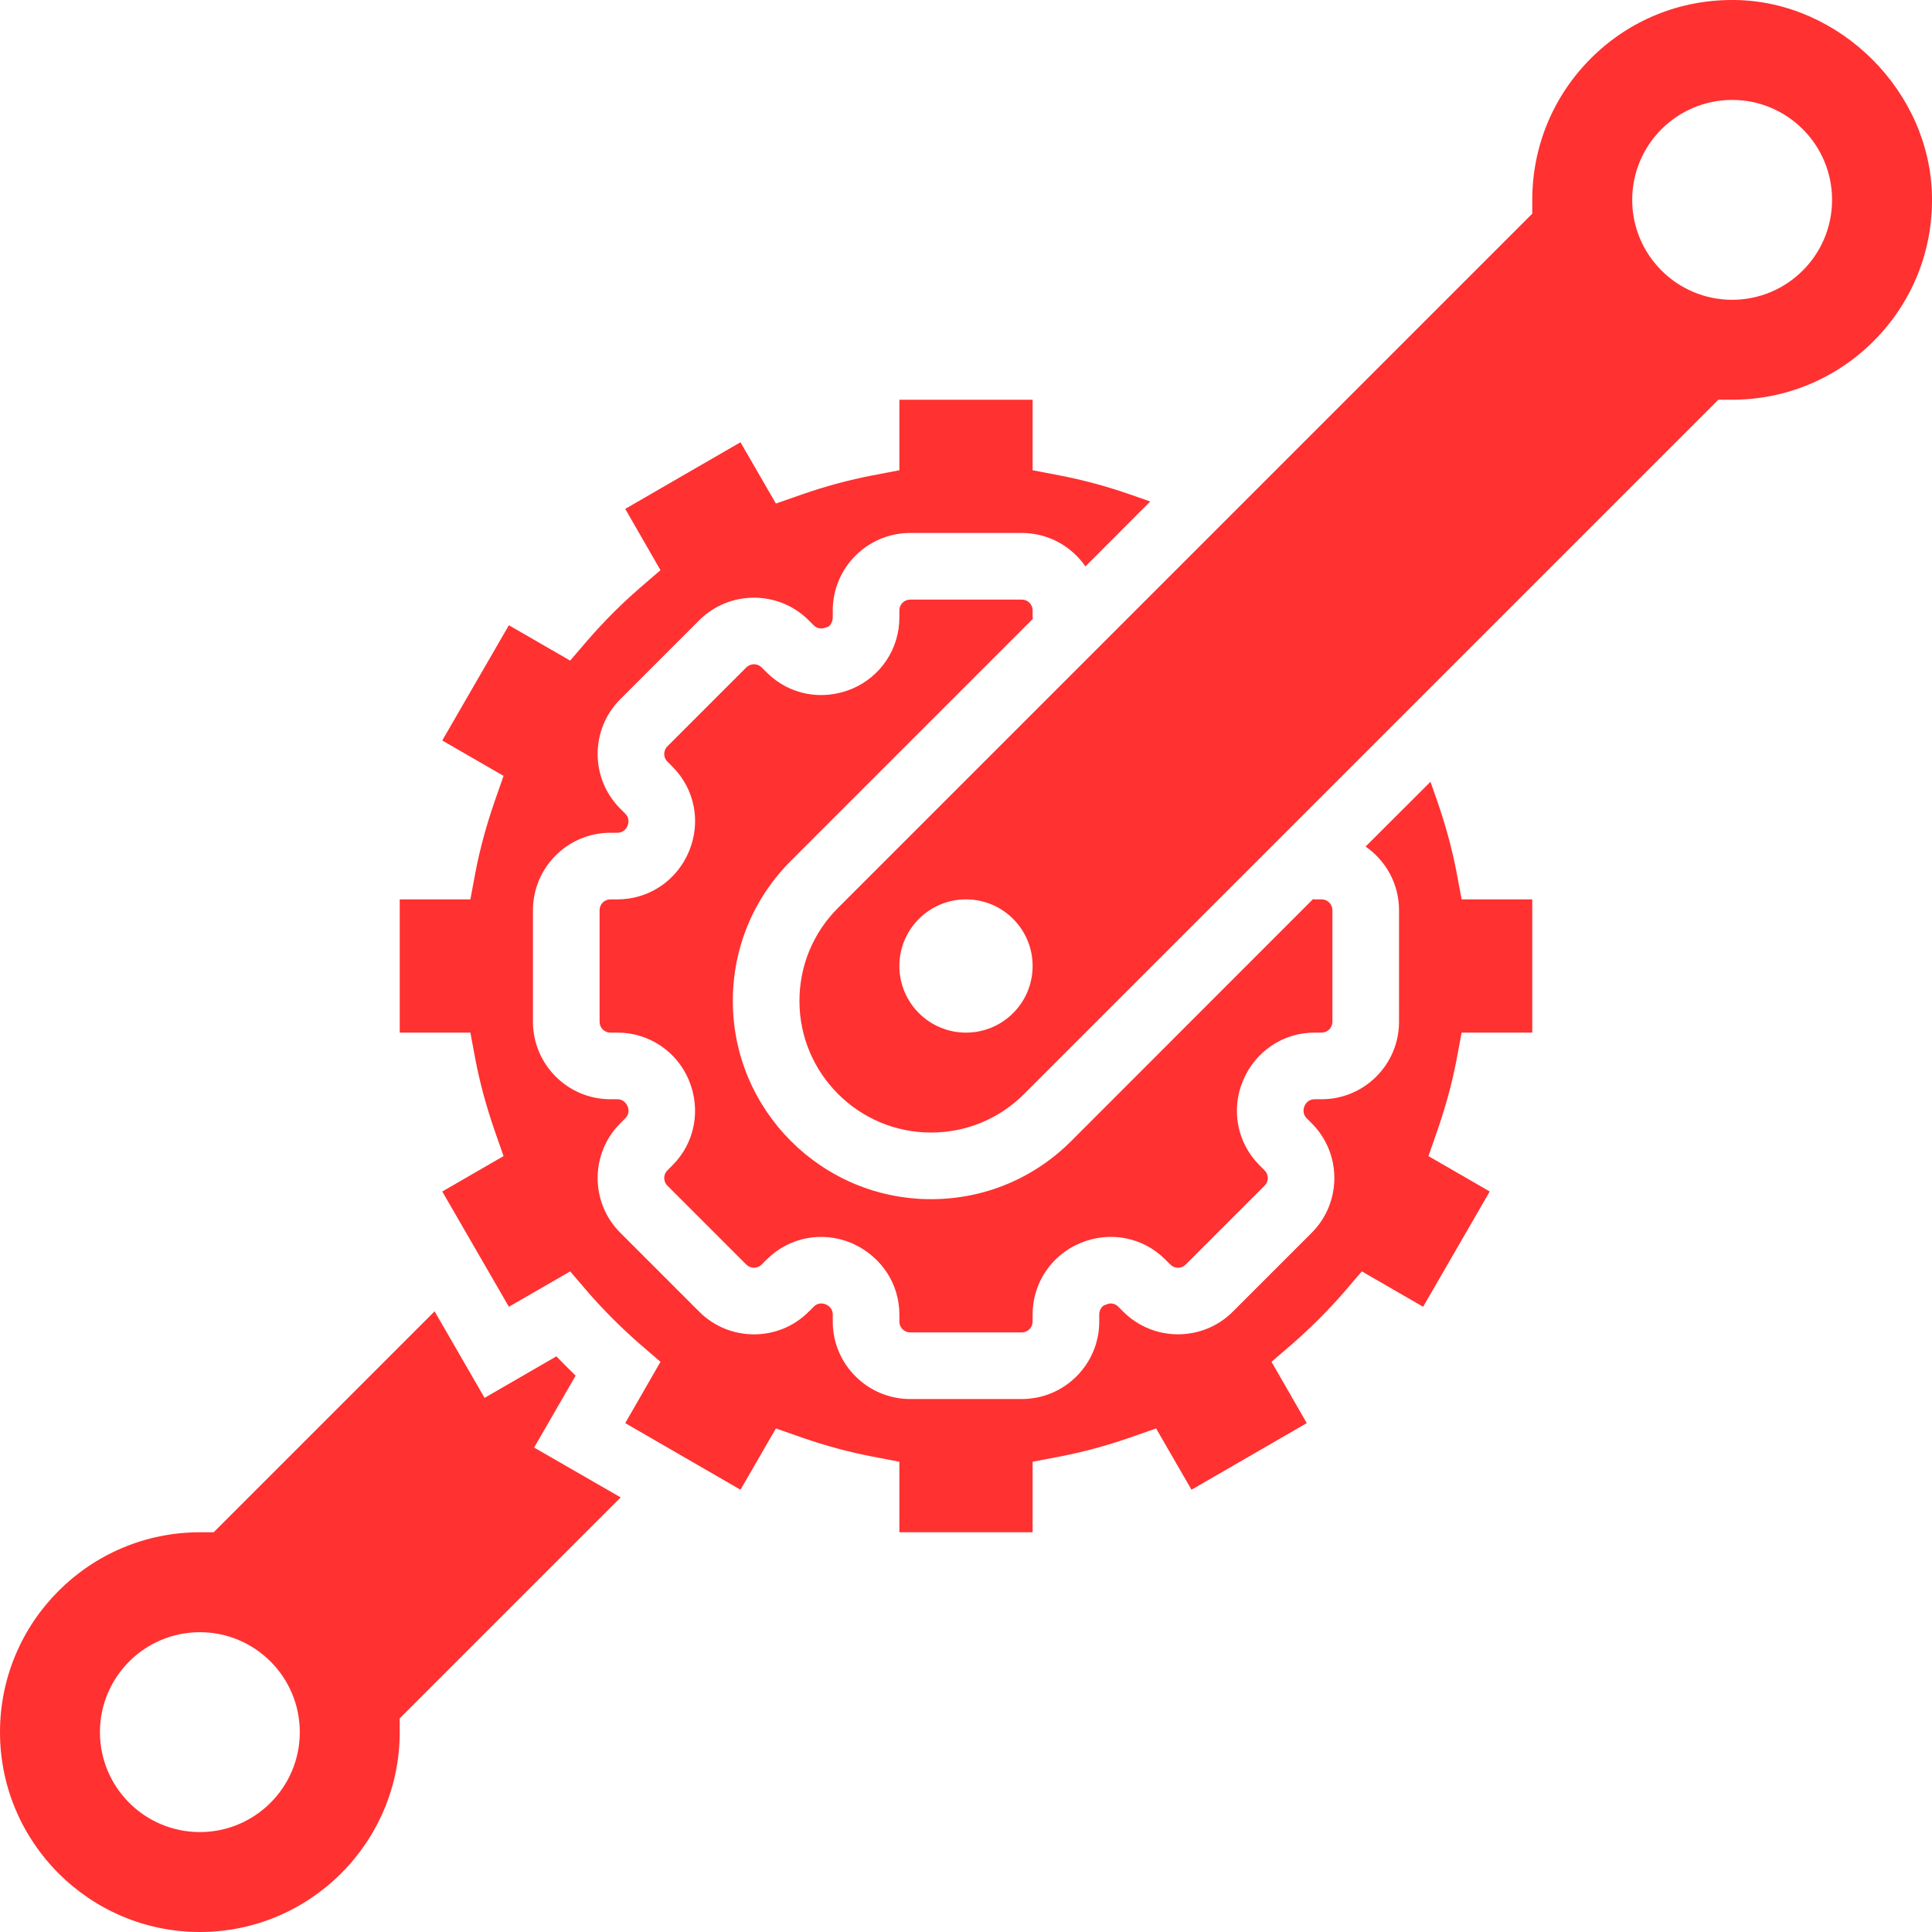
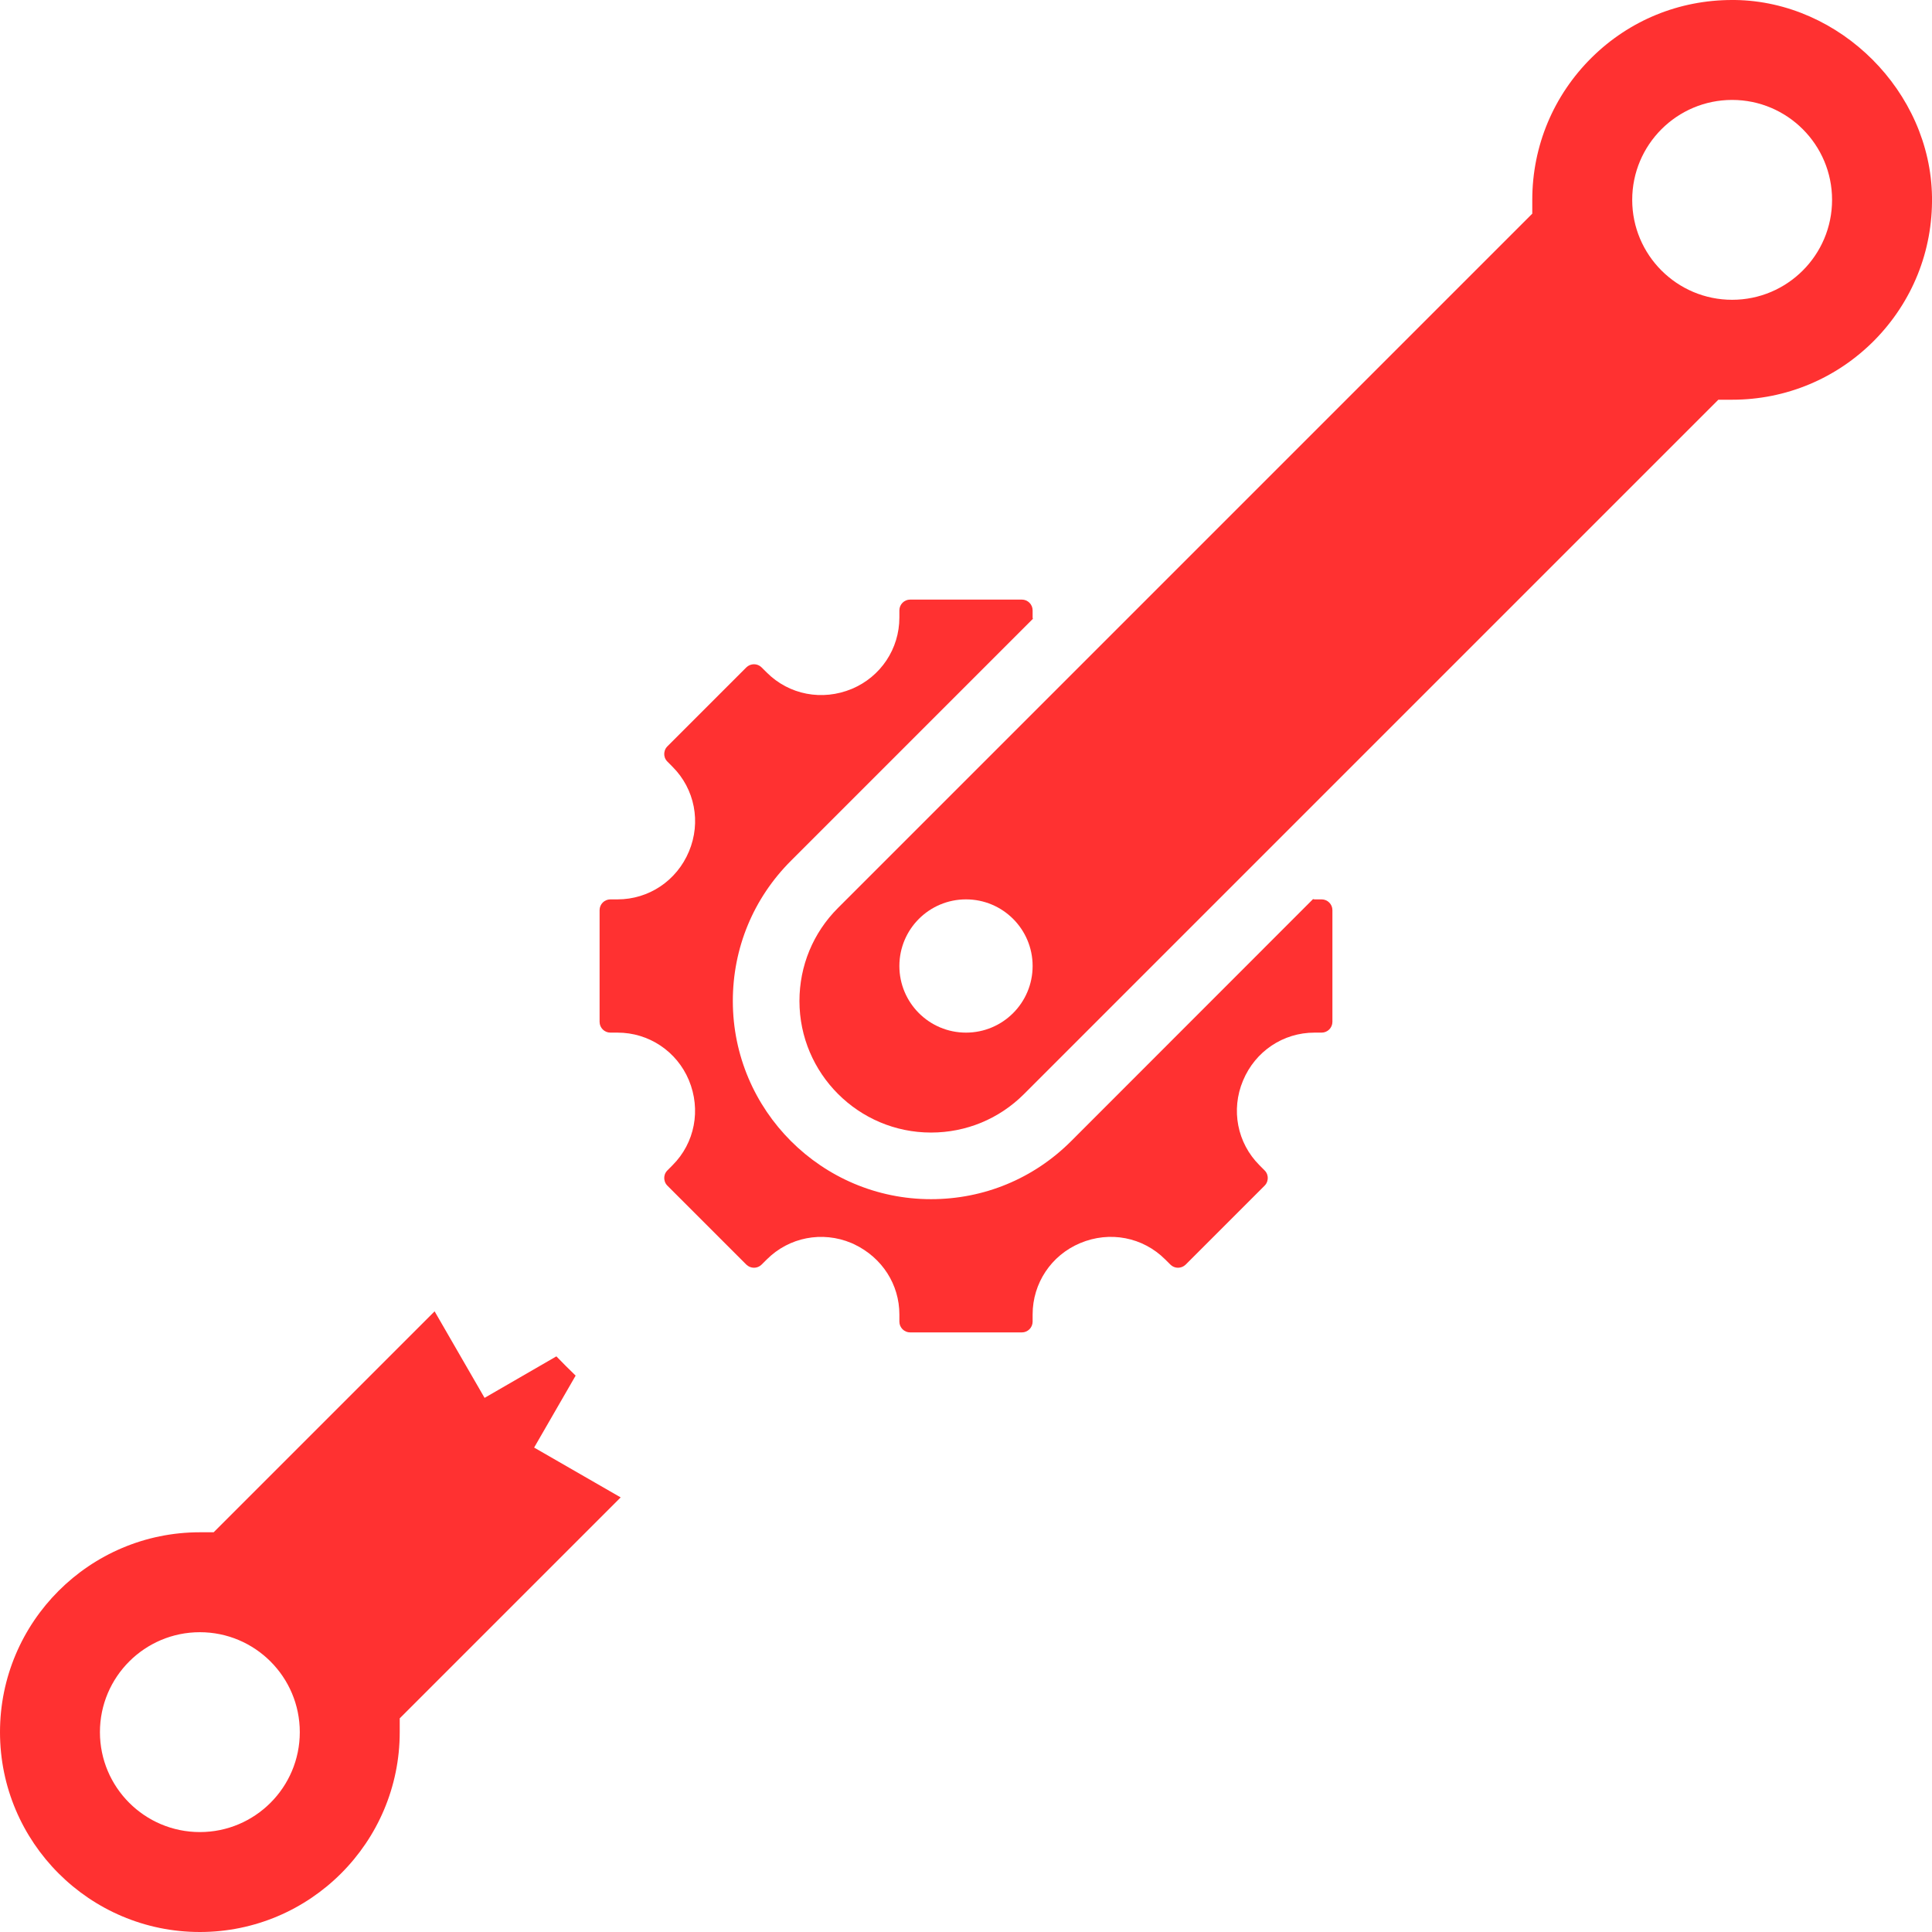
<svg xmlns="http://www.w3.org/2000/svg" fill="#ff3131" height="58" preserveAspectRatio="xMidYMid meet" version="1" viewBox="0.0 0.0 58.0 58.0" width="58" zoomAndPan="magnify">
  <g id="change1_1">
    <path d="M 31.008 18.578 C 31.008 18.566 31 18.555 31 18.539 L 31 18.324 C 31 18.145 30.855 18 30.676 18 L 27.324 18 C 27.145 18 27 18.145 27 18.324 L 27 18.539 C 27 19.477 26.441 20.316 25.574 20.68 C 24.684 21.051 23.688 20.859 23.02 20.191 L 22.863 20.035 C 22.738 19.91 22.535 19.91 22.406 20.035 L 20.035 22.406 C 19.953 22.488 19.941 22.586 19.941 22.637 C 19.941 22.688 19.953 22.781 20.035 22.863 L 20.191 23.02 C 20.859 23.688 21.051 24.684 20.684 25.559 C 20.316 26.441 19.477 27 18.539 27 L 18.324 27 C 18.145 27 18 27.145 18 27.324 L 18 30.676 C 18 30.855 18.145 31 18.324 31 L 18.539 31 C 19.477 31 20.316 31.559 20.68 32.426 C 21.051 33.316 20.859 34.312 20.191 34.98 L 20.035 35.137 C 19.953 35.219 19.941 35.312 19.941 35.363 C 19.941 35.414 19.953 35.512 20.035 35.594 L 22.406 37.965 C 22.535 38.09 22.738 38.09 22.863 37.965 L 23.02 37.809 C 23.688 37.141 24.684 36.949 25.559 37.316 L 25.645 37.355 C 26.488 37.758 27 38.566 27 39.461 L 27 39.676 C 27 39.855 27.145 40 27.324 40 L 30.676 40 C 30.855 40 31 39.855 31 39.676 L 31 39.461 C 31 38.523 31.559 37.684 32.426 37.32 C 33.316 36.945 34.312 37.141 34.98 37.809 L 35.137 37.965 C 35.262 38.09 35.465 38.09 35.594 37.965 L 37.965 35.594 C 38.047 35.512 38.059 35.414 38.059 35.363 C 38.059 35.312 38.047 35.219 37.965 35.137 L 37.809 34.98 C 37.141 34.312 36.949 33.316 37.316 32.441 C 37.684 31.559 38.523 31 39.461 31 L 39.676 31 C 39.855 31 40 30.855 40 30.676 L 40 27.324 C 40 27.145 39.855 27 39.676 27 L 39.461 27 C 39.445 27 39.434 26.992 39.418 26.992 L 32.156 34.258 C 31.031 35.383 29.539 36 27.949 36 C 24.668 36 22 33.332 22 30.051 C 22 28.461 22.617 26.969 23.742 25.844 L 31.008 18.578" fill="inherit" />
-     <path d="M 43.727 26.188 C 43.594 25.492 43.406 24.801 43.156 24.074 L 42.945 23.469 L 40.996 25.414 C 41.602 25.836 42 26.531 42 27.324 L 42 30.676 C 42 31.957 40.957 33 39.676 33 L 39.461 33 C 39.332 33 39.215 33.078 39.164 33.199 C 39.105 33.34 39.133 33.477 39.223 33.566 L 39.379 33.723 C 40.285 34.629 40.285 36.102 39.379 37.008 L 37.008 39.379 C 36.102 40.285 34.625 40.281 33.723 39.379 L 33.566 39.223 C 33.484 39.141 33.363 39.109 33.25 39.148 L 33.152 39.184 C 33.078 39.215 33 39.332 33 39.461 L 33 39.676 C 33 40.957 31.957 42 30.676 42 L 27.324 42 C 26.043 42 25 40.957 25 39.676 L 25 39.461 C 25 39.332 24.922 39.215 24.801 39.164 L 24.785 39.156 C 24.66 39.105 24.523 39.133 24.434 39.223 L 24.277 39.379 C 23.375 40.285 21.898 40.285 20.992 39.379 L 18.621 37.008 C 17.715 36.102 17.715 34.629 18.621 33.723 L 18.777 33.566 C 18.867 33.477 18.895 33.34 18.844 33.219 C 18.785 33.078 18.668 33 18.539 33 L 18.324 33 C 17.043 33 16 31.957 16 30.676 L 16 27.324 C 16 26.043 17.043 25 18.324 25 L 18.539 25 C 18.668 25 18.785 24.922 18.836 24.801 C 18.895 24.66 18.867 24.523 18.777 24.434 L 18.621 24.277 C 17.715 23.371 17.715 21.898 18.621 20.992 L 20.992 18.621 C 21.898 17.715 23.375 17.719 24.277 18.621 L 24.434 18.777 C 24.516 18.859 24.637 18.887 24.75 18.852 L 24.871 18.809 C 24.922 18.785 25 18.668 25 18.539 L 25 18.324 C 25 17.043 26.043 16 27.324 16 L 30.676 16 C 31.469 16 32.164 16.398 32.586 17.004 L 34.531 15.055 L 33.926 14.844 C 33.195 14.59 32.504 14.406 31.812 14.273 L 31 14.117 L 31 12 L 27 12 L 27 14.117 L 26.188 14.273 C 25.496 14.406 24.805 14.59 24.074 14.844 L 23.293 15.117 L 22.23 13.277 L 18.77 15.277 L 19.828 17.117 L 19.203 17.656 C 18.652 18.133 18.133 18.656 17.656 19.203 L 17.117 19.832 L 15.277 18.77 L 13.277 22.23 L 15.117 23.293 L 14.844 24.074 C 14.594 24.801 14.406 25.492 14.273 26.188 L 14.121 27 L 12 27 L 12 31 L 14.121 31 L 14.273 31.812 C 14.406 32.508 14.594 33.199 14.844 33.926 L 15.117 34.707 L 13.277 35.77 L 15.277 39.23 L 17.117 38.168 L 17.656 38.797 C 18.133 39.344 18.652 39.863 19.203 40.344 L 19.828 40.883 L 18.77 42.723 L 22.23 44.723 L 23.293 42.883 L 24.074 43.156 C 24.805 43.41 25.496 43.594 26.188 43.727 L 27 43.883 L 27 46 L 31 46 L 31 43.883 L 31.812 43.727 C 32.504 43.594 33.195 43.41 33.926 43.156 L 34.707 42.883 L 35.77 44.723 L 39.23 42.723 L 38.172 40.883 L 38.797 40.344 C 39.348 39.863 39.867 39.344 40.344 38.797 L 40.883 38.168 L 42.723 39.23 L 44.723 35.77 L 42.883 34.707 L 43.156 33.926 C 43.406 33.199 43.594 32.508 43.727 31.812 L 43.879 31 L 46 31 L 46 27 L 43.879 27 L 43.727 26.188" fill="inherit" />
    <path d="M 52 9 C 50.344 9 49 7.656 49 6 C 49 4.344 50.344 3 52 3 C 53.656 3 55 4.344 55 6 C 55 7.656 53.656 9 52 9 Z M 29 31 C 27.895 31 27 30.105 27 29 C 27 27.895 27.895 27 29 27 C 30.105 27 31 27.895 31 29 C 31 30.105 30.105 31 29 31 Z M 52.086 0 C 52.055 0 52.027 0 52 0 C 50.41 0 48.918 0.609 47.785 1.727 C 46.637 2.863 46 4.383 46 6 L 46 6.414 L 25.156 27.258 C 24.41 28.004 24 28.996 24 30.051 C 24 32.227 25.773 34 27.949 34 C 29.004 34 29.996 33.59 30.742 32.844 L 51.586 12 L 52 12 C 53.617 12 55.137 11.363 56.273 10.215 C 57.41 9.059 58.023 7.535 58 5.914 C 57.957 2.754 55.246 0.043 52.086 0" fill="inherit" />
    <path d="M 6 55 C 4.344 55 3 53.656 3 52 C 3 50.344 4.344 49 6 49 C 7.656 49 9 50.344 9 52 C 9 53.656 7.656 55 6 55 Z M 17.281 41.297 C 17.086 41.109 16.891 40.914 16.703 40.719 L 14.547 41.965 L 13.047 39.367 L 6.414 46 L 6 46 C 2.691 46 0 48.691 0 52 C 0 55.309 2.691 58 6 58 C 9.309 58 12 55.309 12 52 L 12 51.586 L 18.633 44.953 L 16.035 43.457 L 17.281 41.297" fill="inherit" />
  </g>
</svg>